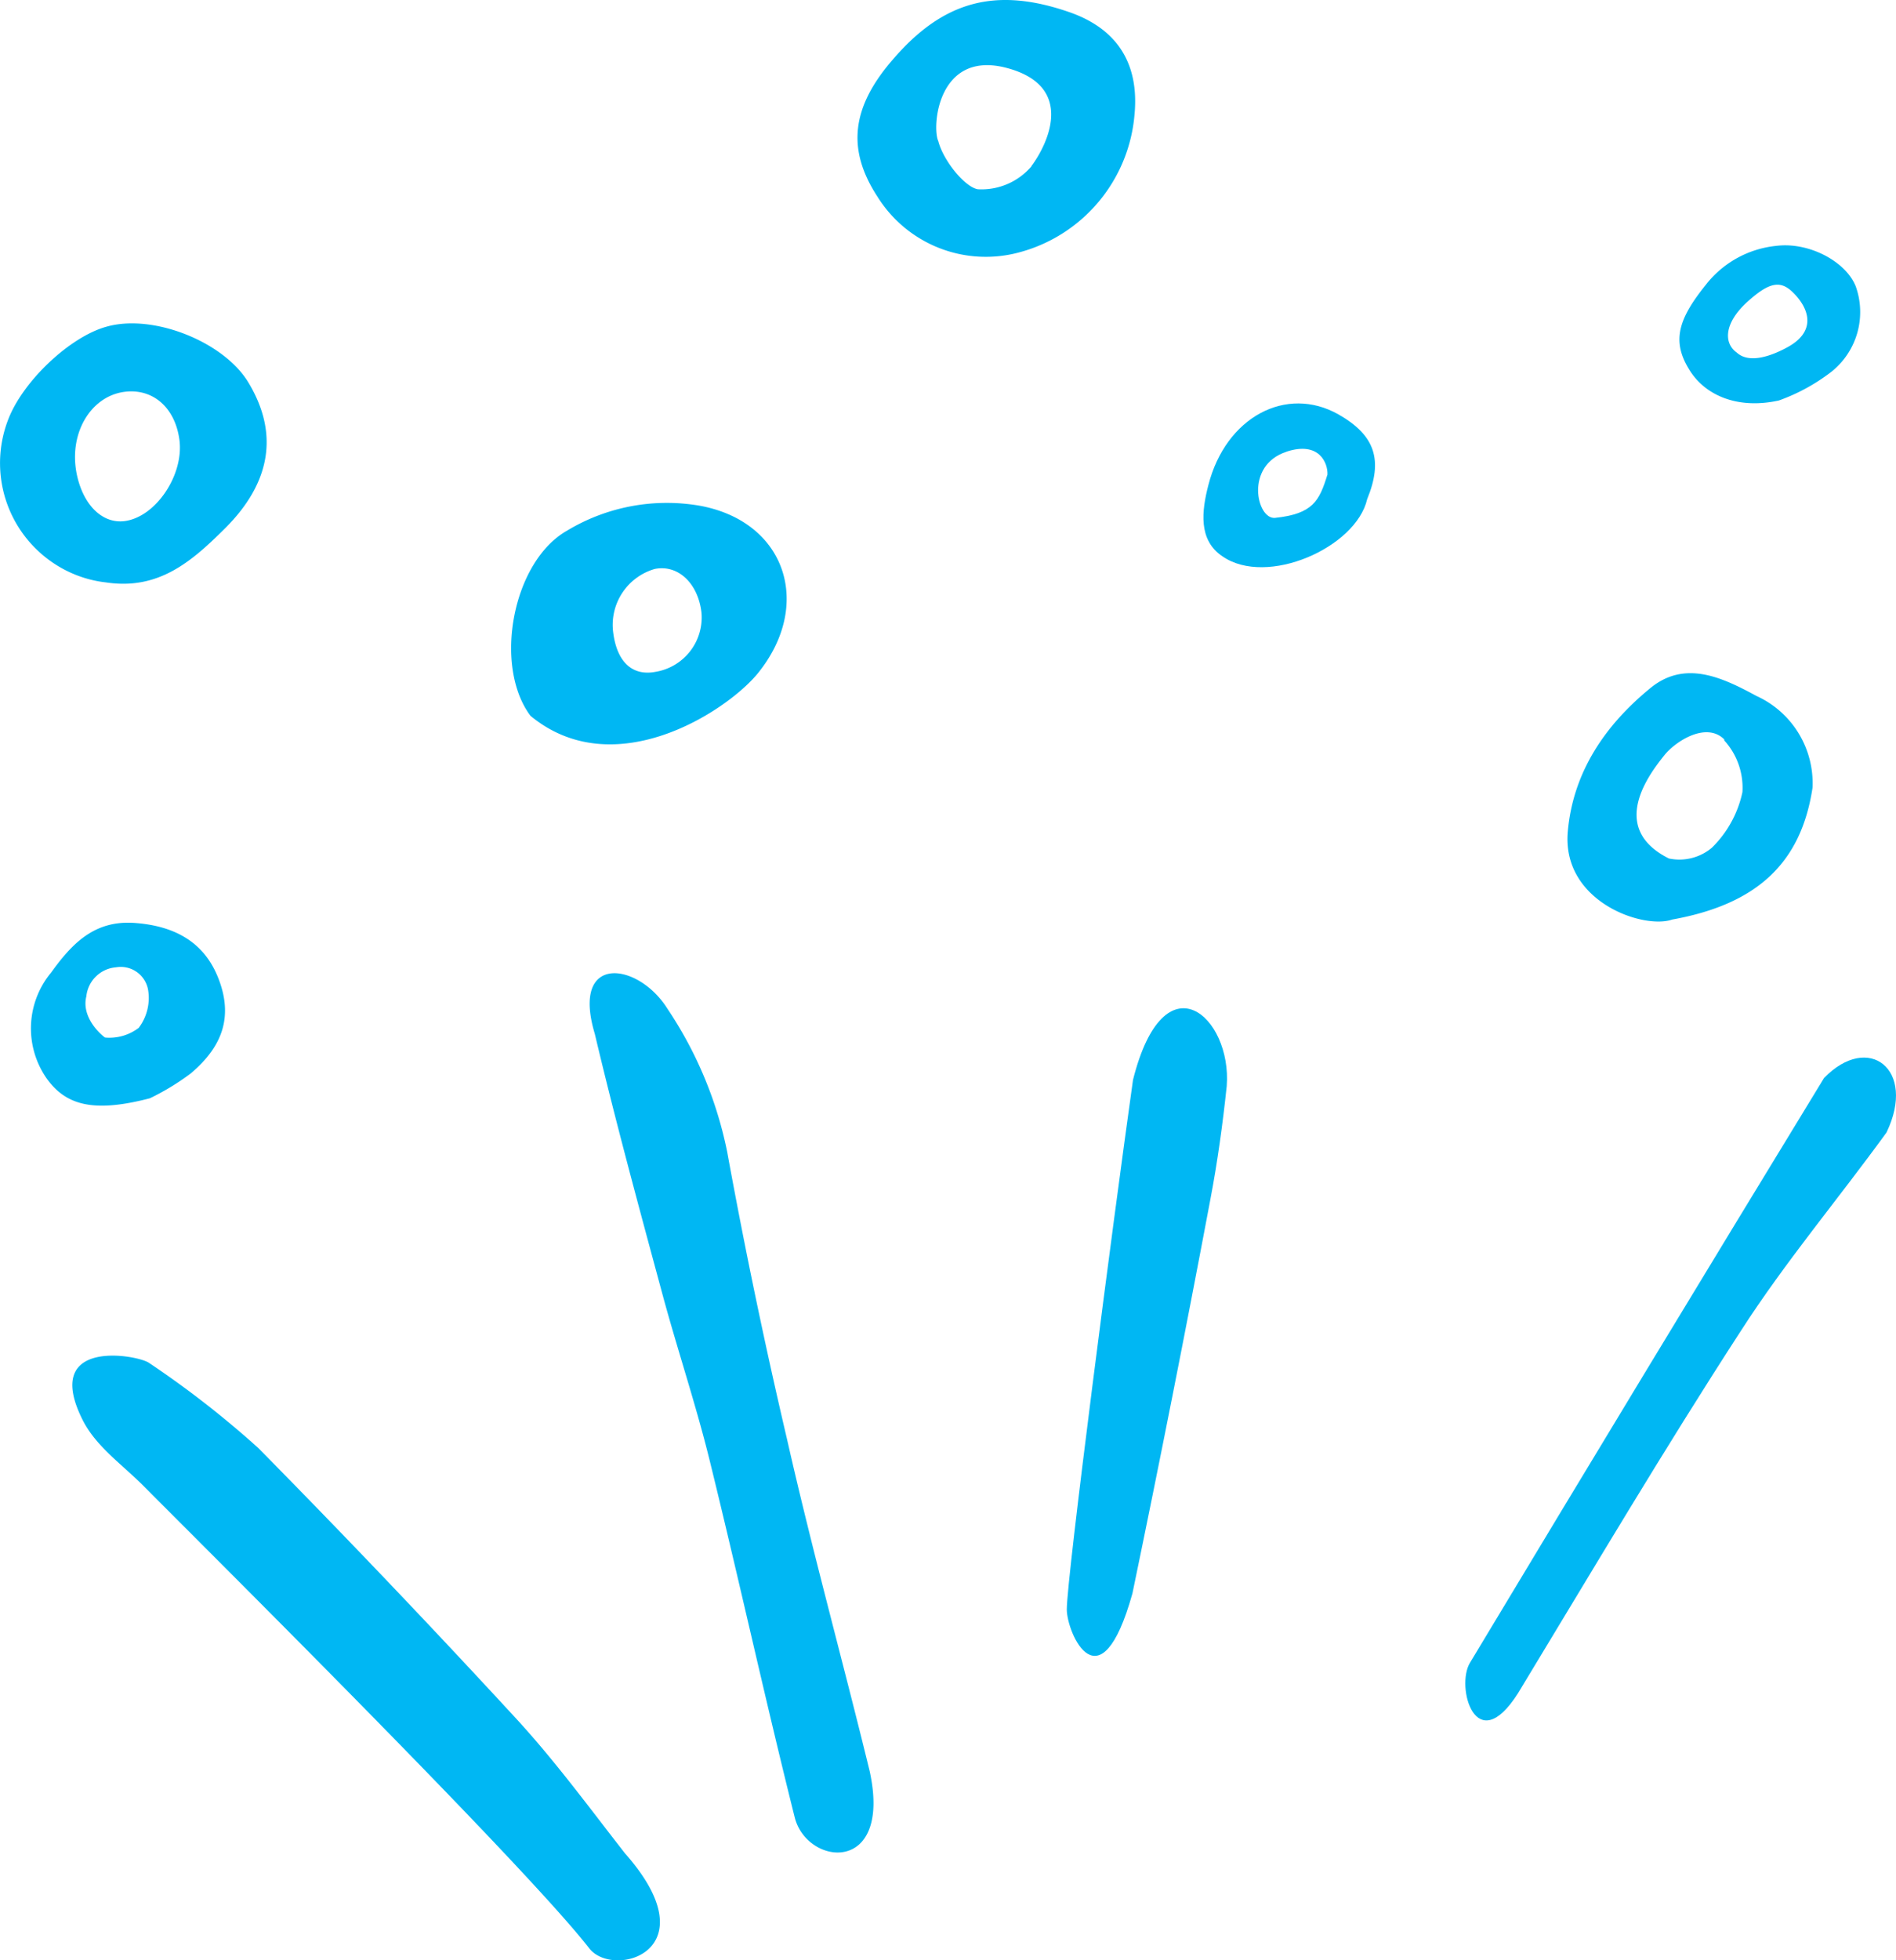
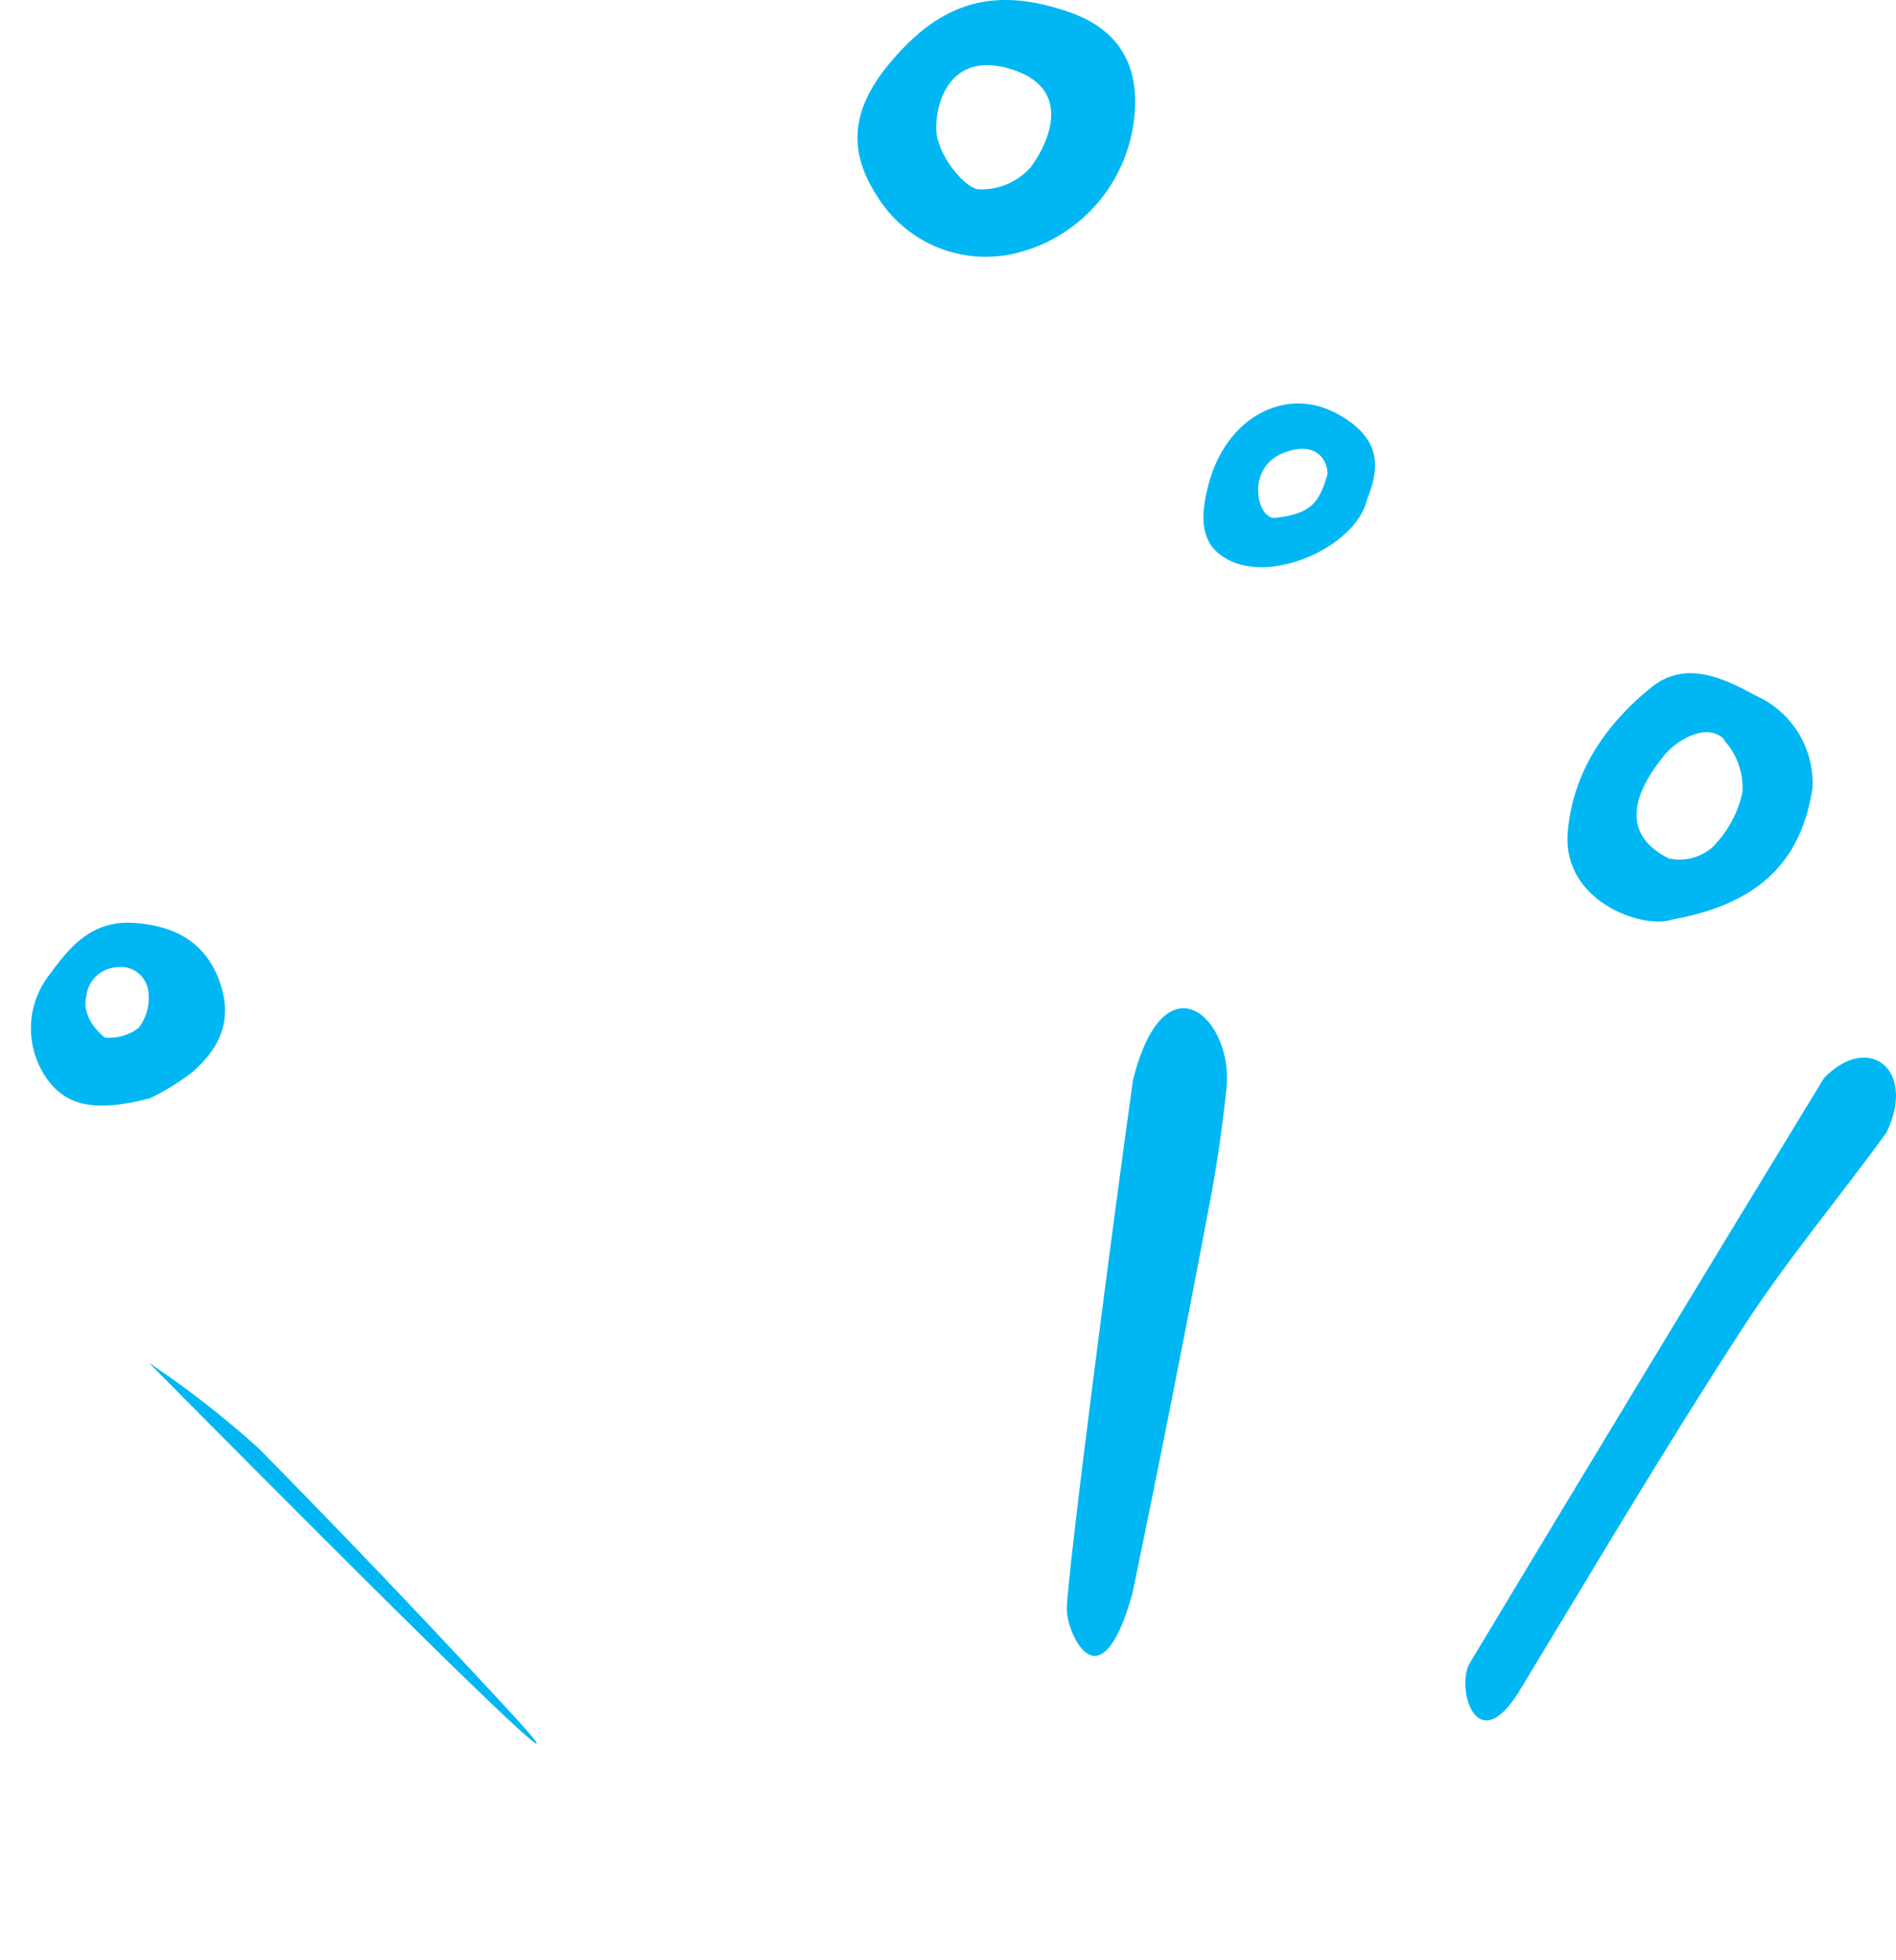
<svg xmlns="http://www.w3.org/2000/svg" width="165.262" height="170.779" viewBox="0 0 165.262 170.779">
  <g transform="translate(-0.014 0.008)">
-     <path d="M44.91,149.61q-11-11.93-22.38-23.47A83.9,83.9,0,0,0,13,118.72c-1-.7-9.42-2.22-5.77,5,1.17,2.31,3.48,3.89,5.32,5.75,6.77,6.8,33.28,33.12,38.83,40.26,2.11,2.7,10.63.22,3.11-8.28C51.35,157.43,48.34,153.32,44.91,149.61Z" fill="#00b7f3" />
-     <path d="M51.86,90.06c1.8,7.6,3.86,15.15,5.9,22.7,1.31,4.84,2.93,9.65,4.13,14.54,2.54,10.32,4.81,20.7,7.39,31,1.06,4.27,8.51,5.07,6.54-4-2.35-9.63-5-19.2-7.19-28.86Q65.71,113,63.4,100.35A34.67,34.67,0,0,0,58.21,87.9C55.66,83.79,49.74,83,51.86,90.06Z" fill="#00b7f3" />
+     <path d="M44.91,149.61q-11-11.93-22.38-23.47A83.9,83.9,0,0,0,13,118.72C51.35,157.43,48.34,153.32,44.91,149.61Z" fill="#00b7f3" />
    <path d="M159,93.91q-15.51,25.41-30.86,50.94c-1.26,2.08.51,8.43,4.19,2.65,6.41-10.57,12.7-21.21,19.44-31.59,3.86-6,8.48-11.47,12.68-17.26C167.1,93.14,162.86,89.91,159,93.91Z" fill="#00b7f3" />
    <path d="M98.77,94.07C97,106.65,93,137.41,93,140.2c0,2.05,2.9,8.69,5.72-1.39q3.56-17.15,6.8-34.36c.62-3.26,1.07-6.54,1.42-9.84C107.41,88.59,101.5,83.22,98.77,94.07Z" fill="#00b7f3" />
    <path d="M93.22,1.05c-6.4-2.22-11-1-15.42,4.17-3.55,4.11-4,7.76-1.32,11.88A11.13,11.13,0,0,0,88.77,22,13.6,13.6,0,0,0,98.9,10C99.33,5.54,97.4,2.5,93.22,1.05Zm-3.3,13.43a5.72,5.72,0,0,1-4.67,2c-1.12-.18-3-2.46-3.45-4.19-.58-1.21-.06-8,6-6.37s3.47,6.74,2.11,8.55Z" fill="#00b7f3" />
-     <path d="M61.07,44.06a16.86,16.86,0,0,0-11.63,2.16C44.67,48.93,43,58,46.25,62.35c7.26,6,17-.32,19.77-3.64C70.9,52.76,68.57,45.47,61.07,44.06Zm.08,9.23a4.8,4.8,0,0,1-4,5.23c-2,.38-3.34-.83-3.68-3.37a5.07,5.07,0,0,1,3.61-5.59c2-.41,3.75,1.2,4.07,3.74Z" fill="#00b7f3" />
-     <path d="M19.65,46c4-4,4.68-8.29,2-12.71-2.15-3.54-8.32-6-12.38-4.83-3.13.87-7.19,4.66-8.51,8a10.48,10.48,0,0,0,5.83,13.6,10.19,10.19,0,0,0,2.66.67C13.88,51.43,16.77,48.86,19.65,46Zm-13-5c-.55-3.34,1.26-6.38,4.06-6.85,2.53-.41,4.55,1.27,4.94,4.14.42,3.07-2.06,6.75-4.78,7.1-2,.25-3.73-1.52-4.22-4.38Z" fill="#00b7f3" />
    <path d="M143.79,60c-3.85,3.17-6.65,7.22-7.12,12.41-.56,6.15,6.61,8.57,9.1,7.69C153.1,78.78,157,75.23,158,68.62a8.35,8.35,0,0,0-4.89-8C150.12,59,146.83,57.43,143.79,60Zm6.52,4.5a6.11,6.11,0,0,1,1.58,4.5,9.56,9.56,0,0,1-2.67,4.85,4.4,4.4,0,0,1-3.74.93c-5.31-2.66-1.73-7.33-.39-9,1-1.24,3.65-2.92,5.21-1.38Z" fill="#00b7f3" />
    <path d="M11.67,80.39c-3.52-.22-5.44,1.9-7.21,4.34a7.61,7.61,0,0,0-.38,9.21c1.69,2.37,4.13,3,9,1.73a21.29,21.29,0,0,0,3.54-2.15c3-2.51,3.65-5.19,2.42-8.32S15.24,80.63,11.67,80.39Zm.43,9.15a4.22,4.22,0,0,1-2.93.84c-.5-.35-2.07-1.84-1.63-3.59a2.83,2.83,0,0,1,2.59-2.53,2.42,2.42,0,0,1,2.78,1.9,4.3,4.3,0,0,1-.81,3.38Z" fill="#00b7f3" />
-     <path d="M154.85,21.41a8.91,8.91,0,0,0-6.14,3.38c-2.42,3-3,4.92-1.45,7.41,1.35,2.22,4.19,3.48,7.81,2.68a16.77,16.77,0,0,0,4.55-2.48,6.65,6.65,0,0,0,2.14-7.48C160.88,22.75,157.67,21.06,154.85,21.41Zm.93,8.85c-1.3.71-3.28,1.46-4.38.45-1.13-.79-1.17-2.54.95-4.45s3.05-1.83,4.24-.48,1.63,3.17-.81,4.48Z" fill="#00b7f3" />
    <path d="M119.18,43.48c1.4-3.41.7-5.57-2.51-7.39-4.54-2.56-9.81.23-11.33,6.16-.58,2.24-.9,4.8,1.23,6.21C110.43,51.14,118.21,47.7,119.18,43.48Zm-7-4.15c2.82-.91,3.58,1,3.54,2-.71,2.32-1.28,3.43-4.58,3.78-1.59.13-2.65-4.57,1-5.76Z" fill="#00b7f3" />
  </g>
</svg>